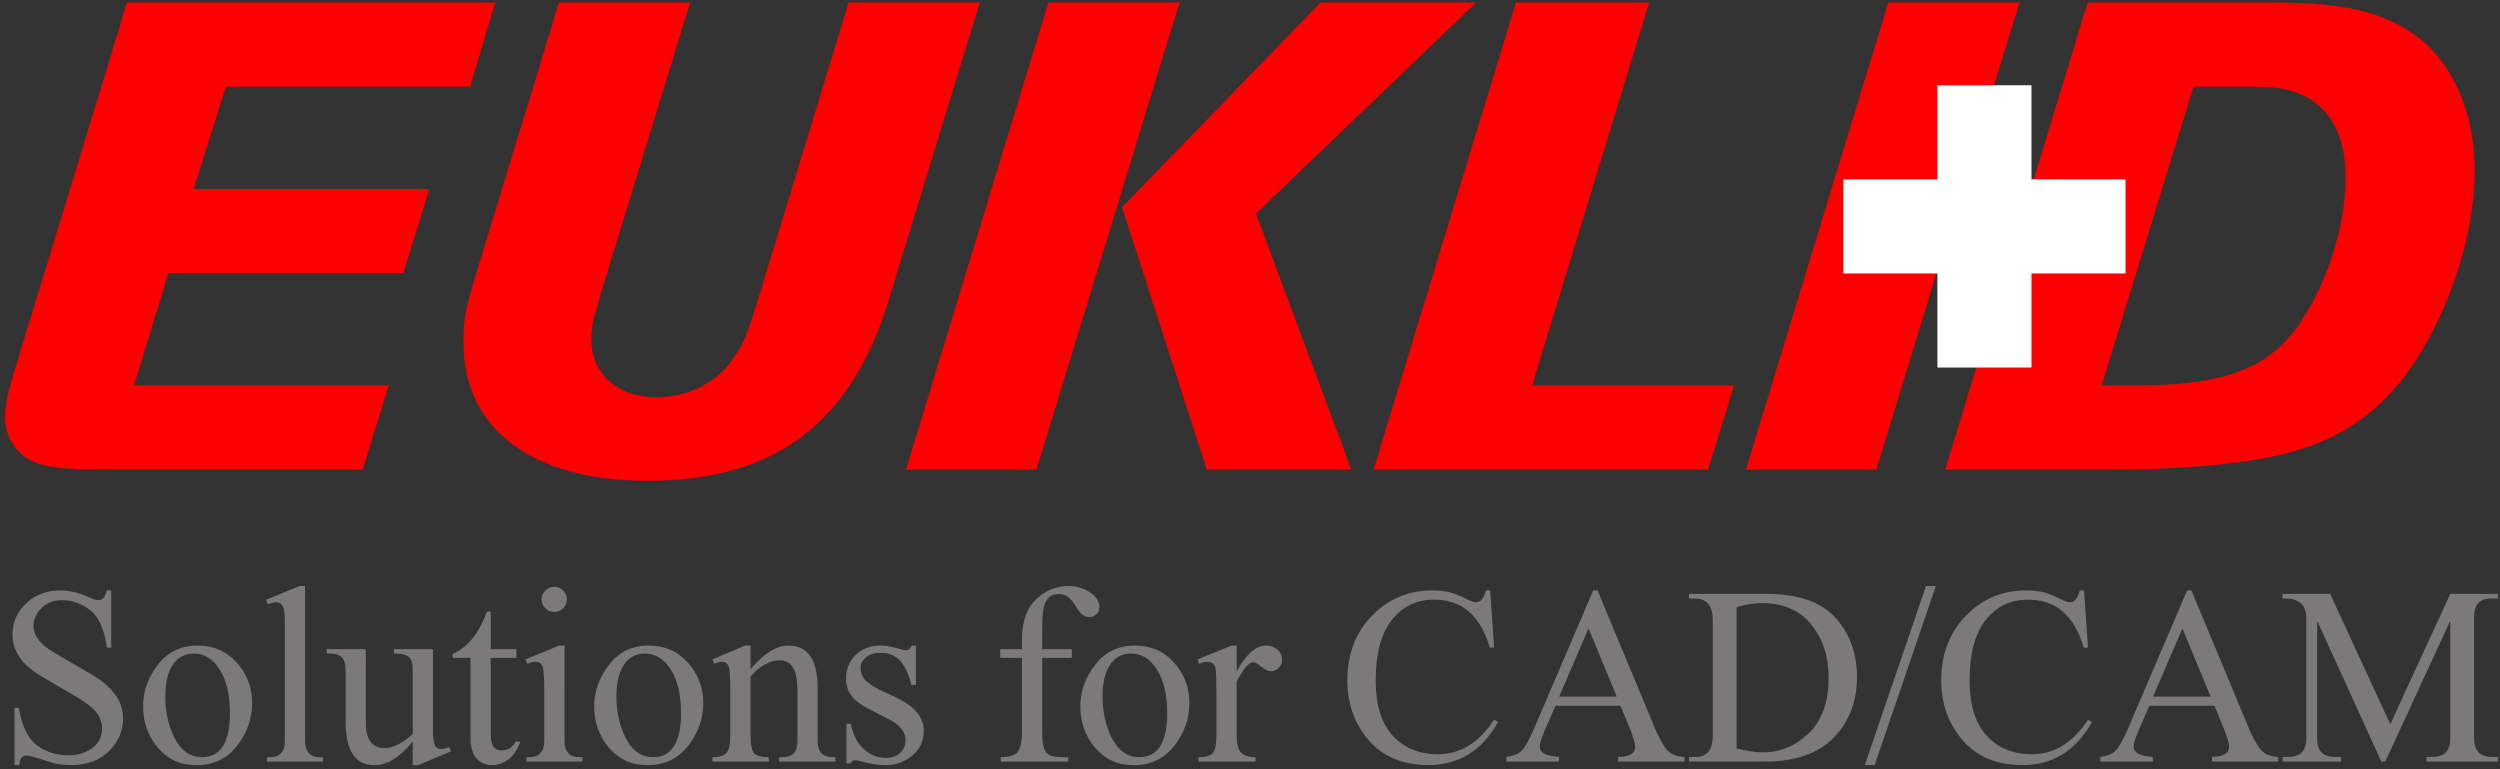
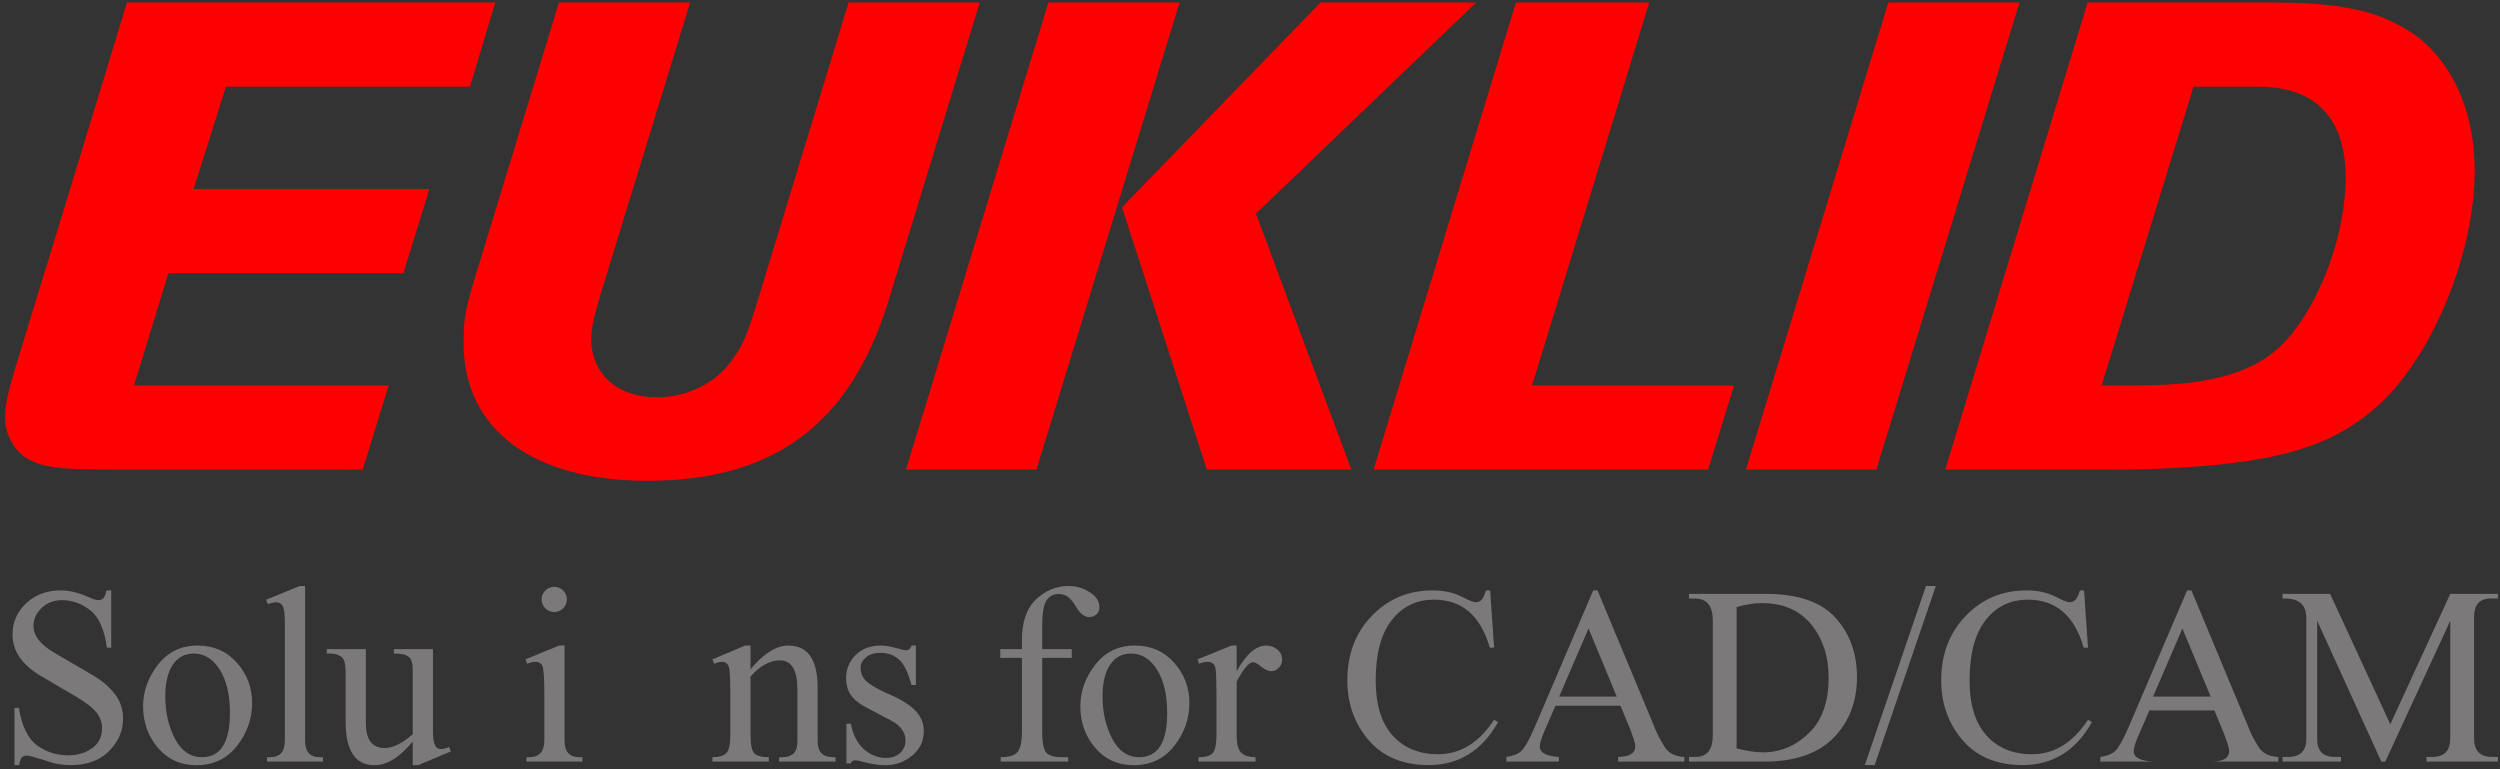
<svg xmlns="http://www.w3.org/2000/svg" xmlns:ns1="http://sodipodi.sourceforge.net/DTD/sodipodi-0.dtd" xmlns:ns2="http://www.inkscape.org/namespaces/inkscape" version="1.1" id="svg2" xml:space="preserve" width="468" height="144" viewBox="0 0 468 144" ns1:docname="logo_euklid_schweiz_rot.svg" ns2:version="0.92.2 (5c3e80d, 2017-08-06)">
  <rect x="0" y="0" width="468" height="144" fill="#333333" stroke="none" />
  <defs id="defs6" />
  <ns1:namedview pagecolor="#ffffff" bordercolor="#666666" borderopacity="1" objecttolerance="10" gridtolerance="10" guidetolerance="10" ns2:pageopacity="0" ns2:pageshadow="2" ns2:window-width="640" ns2:window-height="480" id="namedview4" showgrid="false" ns2:zoom="1.0021368" ns2:cx="-1.4967947" ns2:cy="111.91471" ns2:current-layer="g10" />
  <g id="g10" ns2:groupmode="layer" ns2:label="ink_ext_XXXXXX" transform="matrix(1.333,0,0,-1.333,0,144)">
    <path ns2:connector-curvature="0" id="path14" style="fill:#ff0000;fill-opacity:1;fill-rule:nonzero;stroke:none;stroke-width:0.1" d="m 16.188,42.091 c 5.545,0 34.748,-0.008 34.748,-0.008 L 54.58,53.9 H 18.817 l 4.825,15.756 h 33.007 l 3.643,11.817 H 27.187 l 4.53,14.378 h 34.287 l 3.545,11.817 H 17.831 c 0,0 -8.272,-27.205 -15.108,-49.428 C 0.747,51.817 -0.227,48.619 1.95,45.442 4.172,42.2 8.012,42.091 16.188,42.091" />
    <path ns2:connector-curvature="0" id="path16" style="fill:#ff0000;fill-opacity:1;fill-rule:nonzero;stroke:none;stroke-width:0.1" d="M 119.17,107.669 106.86,67.294 c -1.97,-6.5 -2.364,-7.484 -4.137,-9.947 -2.264,-3.15 -6.204,-5.122 -10.536,-5.122 -5.514,0 -9.158,3.35 -9.158,8.175 0,0.887 0.097,1.675 0.296,2.461 0,0.199 0.098,0.591 0.294,1.281 l 0.69,2.461 12.606,41.066 H 78.498 L 67.371,71.233 c -2.069,-6.698 -2.266,-7.683 -2.266,-11.423 0,-12.113 9.749,-19.303 25.802,-19.303 17.824,0 28.557,7.978 33.875,25.309 l 12.803,41.853 H 119.17" />
    <path ns2:connector-curvature="0" id="path18" style="fill:#ff0000;fill-opacity:1;fill-rule:evenodd;stroke:none;stroke-width:0.1" d="m 169.484,42.083 h 20.287 l -13.393,35.945 30.921,29.641 H 185.438 L 157.57,78.912 Z m -42.246,0 h 18.317 l 20.09,65.586 H 147.229 L 127.238,42.083" />
    <path ns2:connector-curvature="0" id="path20" style="fill:#ff0000;fill-opacity:1;fill-rule:nonzero;stroke:none;stroke-width:0.1" d="m 192.9,42.083 h 46.973 L 243.517,53.9 h -28.361 l 16.445,53.769 h -18.71 L 192.9,42.083" />
    <path ns2:connector-curvature="0" id="path22" style="fill:#ff0000;fill-opacity:1;fill-rule:nonzero;stroke:none;stroke-width:0.1" d="m 245.192,42.083 h 18.317 L 283.6,107.669 H 265.184 L 245.192,42.083" />
    <path ns2:connector-curvature="0" id="path24" style="fill:#ff0000;fill-opacity:1;fill-rule:evenodd;stroke:none;stroke-width:0.1" d="m 295.143,53.9 12.9,41.952 h 9.158 c 7.976,0 12.212,-4.431 12.212,-12.802 0,-7.189 -2.956,-15.955 -7.288,-21.567 C 317.989,56.066 311.589,53.9 300.164,53.9 Z M 273.182,42.083 h 23.734 c 1.378,0 3.248,0 5.809,0.1 16.938,0.688 25.013,3.052 31.611,9.256 7.387,6.892 13.196,21.172 13.196,32.595 0,8.37 -3.151,15.363 -8.567,19.204 -4.727,3.25 -10.144,4.431 -19.794,4.431 H 293.173 L 273.182,42.083" />
-     <path ns2:connector-curvature="0" id="path26" style="fill:#ffffff;fill-opacity:1;fill-rule:nonzero;stroke:none;stroke-width:0.1" d="M 298.502,82.838 V 69.627 H 285.291 V 56.416 H 272.08 v 13.211 h -13.21 v 13.211 h 13.21 v 13.211 h 13.211 V 82.838 h 13.211" />
    <path ns2:connector-curvature="0" id="path28" style="fill:#7b7979;fill-opacity:1;fill-rule:nonzero;stroke:none;stroke-width:0.1" d="M 2.037,8.622 H 2.643 C 3.07,6.058 3.919,4.303 5.189,3.356 6.471,2.42 7.949,1.952 9.624,1.952 c 1.259,0 2.355,0.33 3.291,0.988 0.947,0.67 1.42,1.606 1.42,2.808 0,0.784 -0.254,1.512 -0.762,2.181 -0.508,0.67 -1.484,1.433 -2.927,2.287 l -4.816,2.824 c -2.714,1.583 -4.071,3.539 -4.071,5.872 0,1.744 0.641,3.211 1.923,4.4 1.282,1.202 2.893,1.802 4.833,1.802 1.224,0 2.523,-0.312 3.898,-0.934 0.646,-0.289 1.102,-0.434 1.368,-0.434 0.346,0 0.6,0.105 0.762,0.312 0.173,0.208 0.312,0.559 0.416,1.056 h 0.658 V 17.075 h -0.606 c -0.346,2.552 -1.126,4.302 -2.339,5.25 -1.212,0.945 -2.529,1.419 -3.949,1.419 -1.167,0 -2.131,-0.369 -2.893,-1.108 -0.751,-0.739 -1.126,-1.577 -1.126,-2.513 0,-1.397 1.01,-2.673 3.032,-3.828 L 12.898,13.281 C 14.238,12.508 15.3,11.619 16.085,10.614 16.882,9.609 17.281,8.431 17.281,7.08 17.281,5.383 16.628,3.875 15.323,2.559 14.018,1.242 12.24,0.584 9.988,0.584 c -0.959,0 -1.79,0.098 -2.495,0.294 C 6.8,1.075 6.257,1.242 5.865,1.381 4.745,1.738 4.04,1.917 3.752,1.919 3.393,1.919 3.139,1.797 2.989,1.553 2.839,1.323 2.741,1 2.695,0.584 H 2.037 V 8.622" />
    <path ns2:connector-curvature="0" id="path30" style="fill:#7b7979;fill-opacity:1;fill-rule:evenodd;stroke:none;stroke-width:0.1" d="m 20.095,8.83 c 0,2.102 0.693,4.047 2.079,5.838 1.397,1.802 3.256,2.703 5.578,2.703 2.252,0 4.088,-0.803 5.509,-2.408 1.432,-1.594 2.147,-3.481 2.148,-5.666 0,-2.205 -0.71,-4.216 -2.131,-6.028 -1.42,-1.802 -3.32,-2.703 -5.699,-2.703 -2.206,0 -4.007,0.816 -5.404,2.444 -1.386,1.639 -2.079,3.58 -2.079,5.82 z m 3.118,1.386 c 0,-2.206 0.451,-4.181 1.351,-5.925 0.912,-1.731 2.177,-2.598 3.794,-2.598 2.621,0 3.932,2.067 3.932,6.202 0,2.564 -0.48,4.597 -1.438,6.098 -0.947,1.502 -2.16,2.252 -3.638,2.252 -1.259,0 -2.241,-0.527 -2.945,-1.577 -0.705,-1.039 -1.057,-2.523 -1.057,-4.452" />
    <path ns2:connector-curvature="0" id="path32" style="fill:#7b7979;fill-opacity:1;fill-rule:nonzero;stroke:none;stroke-width:0.1" d="m 37.494,1.069 v 0.623 h 0.45 c 1.374,0 2.061,0.786 2.061,2.356 V 4.741 19.016 20.575 c 0,1.294 -0.116,2.095 -0.346,2.408 -0.22,0.311 -0.508,0.467 -0.866,0.467 -0.312,0 -0.699,-0.092 -1.161,-0.277 l -0.277,0.624 4.729,1.939 h 0.762 V 4.741 3.98 c 0,-1.525 0.687,-2.288 2.061,-2.288 h 0.45 V 1.069 h -7.864" />
    <path ns2:connector-curvature="0" id="path34" style="fill:#7b7979;fill-opacity:1;fill-rule:nonzero;stroke:none;stroke-width:0.1" d="m 45.886,16.244 v 0.623 h 5.491 V 6.509 c 0,-2.356 0.883,-3.534 2.65,-3.534 1.143,0 2.454,0.647 3.932,1.941 v 9.111 c 0,0.855 -0.185,1.438 -0.554,1.75 -0.358,0.311 -1.005,0.467 -1.94,0.467 h -0.156 v 0.623 h 5.491 V 7.287 5.314 c 0,-0.811 0.081,-1.427 0.243,-1.855 0.173,-0.416 0.473,-0.623 0.901,-0.623 0.323,0 0.698,0.098 1.126,0.295 l 0.243,-0.625 -4.591,-1.941 H 57.96 V 3.892 C 56.146,1.675 54.357,0.566 52.59,0.566 c -2.702,0 -4.054,2.045 -4.054,6.134 v 7.048 c 0,1.052 -0.196,1.727 -0.589,2.028 -0.381,0.311 -0.901,0.467 -1.559,0.467 h -0.502" />
-     <path ns2:connector-curvature="0" id="path36" style="fill:#7b7979;fill-opacity:1;fill-rule:nonzero;stroke:none;stroke-width:0.1" d="m 63.562,16.175 c 1.016,0.461 1.917,1.155 2.702,2.078 0.785,0.923 1.495,2.217 2.131,3.881 h 0.52 v -5.267 h 3.603 V 15.637 H 68.915 V 5.278 4.845 c 0,-0.809 0.133,-1.38 0.399,-1.714 0.265,-0.325 0.658,-0.486 1.178,-0.486 0.843,0 1.484,0.416 1.923,1.247 h 0.658 C 72.68,2.737 72.114,1.894 71.375,1.363 70.648,0.831 69.891,0.567 69.106,0.566 c -0.855,0 -1.576,0.308 -2.165,0.919 -0.578,0.623 -0.866,1.639 -0.866,3.048 v 0.33 10.775 h -2.512 v 0.537" />
    <path ns2:connector-curvature="0" id="path38" style="fill:#7b7979;fill-opacity:1;fill-rule:evenodd;stroke:none;stroke-width:0.1" d="m 73.929,1.069 v 0.623 h 0.398 c 1.409,0 2.113,0.786 2.114,2.356 v 0.692 5.908 c 0,2.056 -0.081,3.308 -0.243,3.759 -0.151,0.45 -0.485,0.675 -1.005,0.675 -0.324,0 -0.71,-0.092 -1.161,-0.277 l -0.243,0.623 4.729,1.941 h 0.762 V 4.741 4.014 c 0,-1.548 0.693,-2.322 2.079,-2.322 h 0.433 V 1.069 Z m 2.131,22.797 c 0,0.473 0.173,0.883 0.52,1.23 0.346,0.347 0.768,0.52 1.264,0.52 0.485,0 0.901,-0.173 1.247,-0.52 0.346,-0.347 0.519,-0.756 0.519,-1.23 0,-0.497 -0.173,-0.919 -0.519,-1.264 -0.346,-0.347 -0.762,-0.52 -1.247,-0.52 -0.497,0 -0.918,0.173 -1.264,0.52 -0.347,0.345 -0.52,0.767 -0.52,1.264" />
-     <path ns2:connector-curvature="0" id="path40" style="fill:#7b7979;fill-opacity:1;fill-rule:evenodd;stroke:none;stroke-width:0.1" d="m 83.447,8.83 c 0,2.102 0.693,4.047 2.079,5.838 1.397,1.802 3.256,2.703 5.578,2.703 2.252,0 4.088,-0.803 5.509,-2.408 1.432,-1.594 2.147,-3.481 2.148,-5.666 0,-2.205 -0.71,-4.216 -2.131,-6.028 C 95.209,1.467 93.309,0.566 90.93,0.566 c -2.206,0 -4.008,0.816 -5.405,2.444 -1.386,1.639 -2.079,3.58 -2.079,5.82 z m 3.118,1.386 c 0,-2.206 0.45,-4.181 1.351,-5.925 0.912,-1.731 2.177,-2.598 3.794,-2.598 2.621,0 3.932,2.067 3.932,6.202 0,2.564 -0.48,4.597 -1.438,6.098 -0.947,1.502 -2.16,2.252 -3.638,2.252 -1.259,0 -2.241,-0.527 -2.945,-1.577 -0.705,-1.039 -1.057,-2.523 -1.057,-4.452" />
    <path ns2:connector-curvature="0" id="path42" style="fill:#7b7979;fill-opacity:1;fill-rule:nonzero;stroke:none;stroke-width:0.1" d="m 100.05,1.692 c 0.923,0 1.57,0.191 1.94,0.572 0.381,0.381 0.571,1.206 0.571,2.477 v 6.462 c 0,0.912 -0.034,1.783 -0.104,2.616 -0.058,0.842 -0.415,1.264 -1.074,1.264 -0.312,0 -0.675,-0.092 -1.091,-0.277 l -0.242,0.623 4.59,1.941 h 0.762 v -3.326 c 1.848,2.217 3.615,3.326 5.301,3.326 2.749,0 4.122,-1.976 4.123,-5.925 V 4.741 3.892 c 0,-1.467 0.728,-2.2 2.183,-2.2 h 0.329 V 1.069 h -7.917 v 0.623 h 0.468 c 0.635,0 1.143,0.161 1.524,0.486 0.382,0.334 0.572,0.945 0.572,1.836 v 0.727 6.462 c 0,2.725 -0.826,4.088 -2.477,4.088 -1.386,0 -2.754,-0.756 -4.106,-2.269 V 4.741 c 0,-1.27 0.168,-2.095 0.503,-2.477 0.346,-0.381 1.033,-0.572 2.061,-0.572 V 1.069 h -7.916 v 0.623" />
    <path ns2:connector-curvature="0" id="path44" style="fill:#7b7979;fill-opacity:1;fill-rule:nonzero;stroke:none;stroke-width:0.1" d="M 118.87,0.809 V 6.388 h 0.623 c 0.289,-1.547 0.895,-2.737 1.819,-3.569 0.924,-0.82 1.969,-1.23 3.136,-1.23 0.819,0 1.477,0.236 1.974,0.709 0.497,0.486 0.744,1.052 0.745,1.698 0,1.2 -0.699,2.159 -2.096,2.875 l -3.066,1.611 c -1.201,0.613 -2.033,1.247 -2.494,1.906 -0.463,0.67 -0.693,1.467 -0.693,2.391 0,1.281 0.444,2.367 1.334,3.256 0.9,0.889 2.09,1.333 3.568,1.334 0.623,0 1.397,-0.134 2.321,-0.398 0.589,-0.173 0.988,-0.261 1.196,-0.261 0.219,0 0.375,0.053 0.467,0.156 0.104,0.116 0.219,0.283 0.346,0.503 h 0.572 v -5.544 h -0.623 c -0.463,1.755 -1.04,2.944 -1.733,3.567 -0.693,0.636 -1.576,0.953 -2.65,0.953 -0.843,0 -1.513,-0.212 -2.009,-0.641 -0.497,-0.427 -0.745,-0.889 -0.745,-1.384 0,-0.775 0.242,-1.403 0.727,-1.889 0.485,-0.486 1.363,-1.022 2.633,-1.611 l 1.317,-0.589 c 1.501,-0.716 2.575,-1.461 3.222,-2.234 0.646,-0.762 0.969,-1.628 0.97,-2.598 0,-1.444 -0.549,-2.611 -1.646,-3.5 -1.085,-0.887 -2.321,-1.333 -3.707,-1.334 -0.982,0 -2.102,0.175 -3.36,0.52 -0.382,0.116 -0.693,0.173 -0.936,0.173 -0.277,0 -0.491,-0.15 -0.641,-0.45 h -0.571" />
    <path ns2:connector-curvature="0" id="path46" style="fill:#7b7979;fill-opacity:1;fill-rule:nonzero;stroke:none;stroke-width:0.1" d="m 140.469,16.867 h 3.049 v 1.317 c 0,2.541 0.663,4.434 1.992,5.681 1.328,1.247 2.846,1.87 4.556,1.87 1.085,0 2.078,-0.294 2.979,-0.883 0.901,-0.578 1.351,-1.259 1.351,-2.044 0,-0.475 -0.144,-0.831 -0.433,-1.073 -0.277,-0.244 -0.612,-0.364 -1.004,-0.364 -0.301,0 -0.613,0.114 -0.936,0.345 -0.323,0.231 -0.653,0.641 -0.987,1.23 -0.277,0.473 -0.601,0.867 -0.97,1.18 -0.37,0.322 -0.827,0.484 -1.369,0.484 -0.785,0 -1.374,-0.317 -1.767,-0.953 -0.381,-0.623 -0.571,-1.859 -0.571,-3.706 v -3.084 h 4.157 v -1.23 h -4.157 V 5.295 c 0,-1.581 0.202,-2.58 0.606,-2.997 0.415,-0.405 1.12,-0.606 2.113,-0.606 h 0.936 V 1.069 h -9.476 v 0.623 c 1.178,0 1.969,0.248 2.373,0.745 0.404,0.497 0.606,1.45 0.607,2.858 V 15.637 h -3.049 v 1.23" />
    <path ns2:connector-curvature="0" id="path48" style="fill:#7b7979;fill-opacity:1;fill-rule:evenodd;stroke:none;stroke-width:0.1" d="m 151.719,8.83 c 0,2.102 0.693,4.047 2.079,5.838 1.397,1.802 3.256,2.703 5.577,2.703 2.252,0 4.089,-0.803 5.509,-2.408 1.432,-1.594 2.148,-3.481 2.148,-5.666 0,-2.205 -0.71,-4.216 -2.13,-6.028 -1.421,-1.802 -3.321,-2.703 -5.7,-2.703 -2.206,0 -4.007,0.816 -5.404,2.444 -1.386,1.639 -2.079,3.58 -2.079,5.82 z m 3.118,1.386 c 0,-2.206 0.451,-4.181 1.351,-5.925 0.912,-1.731 2.177,-2.598 3.794,-2.598 2.621,0 3.932,2.067 3.932,6.202 0,2.564 -0.48,4.597 -1.438,6.098 -0.947,1.502 -2.16,2.252 -3.638,2.252 -1.259,0 -2.24,-0.527 -2.944,-1.577 -0.705,-1.039 -1.057,-2.523 -1.057,-4.452" />
    <path ns2:connector-curvature="0" id="path50" style="fill:#7b7979;fill-opacity:1;fill-rule:nonzero;stroke:none;stroke-width:0.1" d="m 168.321,1.069 v 0.623 c 1.04,0 1.716,0.208 2.027,0.623 0.323,0.428 0.485,1.236 0.486,2.425 v 5.908 c 0,1.547 -0.041,2.674 -0.122,3.378 -0.069,0.705 -0.45,1.056 -1.143,1.056 -0.358,0 -0.757,-0.092 -1.196,-0.277 l -0.19,0.623 4.781,1.941 h 0.71 v -3.603 c 1.339,2.402 2.719,3.602 4.14,3.603 0.601,0 1.12,-0.186 1.559,-0.555 0.451,-0.37 0.676,-0.838 0.676,-1.403 0,-0.463 -0.156,-0.855 -0.468,-1.178 -0.3,-0.311 -0.658,-0.467 -1.074,-0.467 -0.393,0 -0.848,0.208 -1.368,0.623 -0.52,0.427 -0.901,0.639 -1.143,0.641 -0.589,0 -1.364,-0.908 -2.322,-2.72 V 4.741 c 0,-1.2 0.214,-2.008 0.641,-2.425 0.439,-0.416 1.108,-0.623 2.01,-0.623 V 1.069 h -8.004" />
    <path ns2:connector-curvature="0" id="path52" style="fill:#7b7979;fill-opacity:1;fill-rule:nonzero;stroke:none;stroke-width:0.1" d="m 209.825,6.959 0.554,-0.347 c -2.264,-4.019 -5.515,-6.028 -9.753,-6.028 -3.603,0 -6.409,1.166 -8.419,3.498 -1.998,2.333 -2.996,5.127 -2.996,8.384 0,3.684 1.148,6.709 3.447,9.078 2.298,2.378 5.127,3.567 8.488,3.567 1.593,0 2.933,-0.277 4.019,-0.831 1.085,-0.553 1.766,-0.831 2.044,-0.831 0.381,0 0.681,0.133 0.901,0.398 0.219,0.264 0.409,0.686 0.571,1.264 h 0.589 l 0.555,-8.037 h -0.607 c -1.293,4.492 -3.903,6.739 -7.83,6.739 -2.459,0 -4.44,-0.958 -5.941,-2.875 -1.502,-1.906 -2.252,-4.736 -2.252,-8.489 0,-3.373 0.791,-5.941 2.373,-7.709 1.582,-1.755 3.712,-2.633 6.392,-2.633 3.129,0 5.751,1.617 7.865,4.852" />
    <path ns2:connector-curvature="0" id="path54" style="fill:#7b7979;fill-opacity:1;fill-rule:evenodd;stroke:none;stroke-width:0.1" d="m 223.742,25.113 h 0.606 L 232.49,5.573 c 0.278,-0.694 0.698,-1.497 1.265,-2.408 0.565,-0.914 1.495,-1.392 2.789,-1.438 V 1.069 h -9.302 v 0.659 c 1.581,0.022 2.384,0.502 2.407,1.438 0,0.277 -0.081,0.652 -0.242,1.125 -0.162,0.473 -0.312,0.9 -0.45,1.283 l -1.386,3.342 h -9.13 L 216.83,5.209 c -0.185,-0.439 -0.328,-0.831 -0.432,-1.178 -0.105,-0.347 -0.156,-0.63 -0.156,-0.848 0,-0.856 0.894,-1.341 2.685,-1.455 V 1.069 h -7.38 v 0.659 c 0.924,0.125 1.623,0.403 2.096,0.831 0.473,0.438 1.08,1.506 1.819,3.205 z m -4.781,-14.914 h 8.09 l -3.967,9.561 z" />
    <path ns2:connector-curvature="0" id="path56" style="fill:#7b7979;fill-opacity:1;fill-rule:evenodd;stroke:none;stroke-width:0.1" d="m 237.192,24.628 h 10.758 c 4.515,0 7.783,-1.114 9.804,-3.344 2.021,-2.217 3.031,-5 3.032,-8.348 0,-3.431 -1.091,-6.266 -3.274,-8.506 -2.183,-2.241 -5.451,-3.361 -9.805,-3.361 h -10.515 v 0.659 h 0.918 c 1.617,0 2.425,1.009 2.426,3.031 v 0.57 15.036 0.537 c 0,2.044 -0.832,3.067 -2.495,3.067 h -0.849 z m 6.687,-21.705 c 1.466,-0.37 2.696,-0.555 3.689,-0.555 2.426,0 4.568,0.887 6.427,2.667 1.871,1.789 2.807,4.394 2.807,7.812 0,2.992 -0.814,5.486 -2.443,7.483 -1.629,1.998 -3.944,2.997 -6.946,2.998 -1.04,0 -2.218,-0.186 -3.534,-0.555 V 2.923" />
    <path ns2:connector-curvature="0" id="path58" style="fill:#7b7979;fill-opacity:1;fill-rule:nonzero;stroke:none;stroke-width:0.1" d="m 261.885,0.584 8.592,25.152 h 1.386 L 263.27,0.584 h -1.385" />
    <path ns2:connector-curvature="0" id="path60" style="fill:#7b7979;fill-opacity:1;fill-rule:nonzero;stroke:none;stroke-width:0.1" d="m 293.229,6.959 0.554,-0.347 c -2.263,-4.019 -5.514,-6.028 -9.752,-6.028 -3.603,0 -6.41,1.166 -8.419,3.498 -1.998,2.333 -2.997,5.127 -2.997,8.384 0,3.684 1.149,6.709 3.448,9.078 2.297,2.378 5.126,3.567 8.487,3.567 1.594,0 2.934,-0.277 4.02,-0.831 1.085,-0.553 1.766,-0.831 2.043,-0.831 0.382,0 0.682,0.133 0.901,0.398 0.22,0.264 0.41,0.686 0.572,1.264 h 0.589 l 0.554,-8.037 h -0.606 c -1.294,4.492 -3.904,6.739 -7.83,6.739 -2.46,0 -4.441,-0.958 -5.942,-2.875 -1.501,-1.906 -2.252,-4.736 -2.252,-8.489 0,-3.373 0.791,-5.941 2.374,-7.709 1.581,-1.755 3.712,-2.633 6.391,-2.633 3.13,0 5.751,1.617 7.865,4.852" />
-     <path ns2:connector-curvature="0" id="path62" style="fill:#7b7979;fill-opacity:1;fill-rule:evenodd;stroke:none;stroke-width:0.1" d="m 307.147,25.113 h 0.606 l 8.142,-19.539 c 0.277,-0.694 0.698,-1.497 1.264,-2.408 0.566,-0.914 1.495,-1.392 2.789,-1.438 V 1.069 h -9.302 v 0.659 c 1.581,0.022 2.384,0.502 2.408,1.438 0,0.277 -0.081,0.652 -0.242,1.125 -0.163,0.473 -0.312,0.9 -0.451,1.283 l -1.386,3.342 h -9.129 l -1.611,-3.706 c -0.185,-0.439 -0.329,-0.831 -0.433,-1.178 -0.104,-0.347 -0.156,-0.63 -0.156,-0.848 0,-0.856 0.895,-1.341 2.685,-1.455 V 1.069 h -7.379 v 0.659 c 0.923,0.125 1.622,0.403 2.095,0.831 0.473,0.438 1.08,1.506 1.82,3.205 z m -4.781,-14.914 h 8.089 l -3.967,9.561 z" />
+     <path ns2:connector-curvature="0" id="path62" style="fill:#7b7979;fill-opacity:1;fill-rule:evenodd;stroke:none;stroke-width:0.1" d="m 307.147,25.113 h 0.606 l 8.142,-19.539 c 0.277,-0.694 0.698,-1.497 1.264,-2.408 0.566,-0.914 1.495,-1.392 2.789,-1.438 V 1.069 h -9.302 c 1.581,0.022 2.384,0.502 2.408,1.438 0,0.277 -0.081,0.652 -0.242,1.125 -0.163,0.473 -0.312,0.9 -0.451,1.283 l -1.386,3.342 h -9.129 l -1.611,-3.706 c -0.185,-0.439 -0.329,-0.831 -0.433,-1.178 -0.104,-0.347 -0.156,-0.63 -0.156,-0.848 0,-0.856 0.895,-1.341 2.685,-1.455 V 1.069 h -7.379 v 0.659 c 0.923,0.125 1.622,0.403 2.095,0.831 0.473,0.438 1.08,1.506 1.82,3.205 z m -4.781,-14.914 h 8.089 l -3.967,9.561 z" />
    <path ns2:connector-curvature="0" id="path64" style="fill:#7b7979;fill-opacity:1;fill-rule:nonzero;stroke:none;stroke-width:0.1" d="m 320.545,1.728 h 0.814 c 1.686,0 2.529,0.848 2.529,2.545 v 0.78 15.591 0.555 c 0,1.847 -0.976,2.77 -2.927,2.772 h -0.416 v 0.658 h 6.686 l 8.453,-18.311 8.42,18.311 h 6.686 v -0.658 h -1.022 c -1.547,0 -2.321,-0.867 -2.321,-2.598 V 20.644 5.053 4.378 c 0,-1.767 0.831,-2.65 2.494,-2.65 h 0.849 V 1.069 h -10.03 v 0.659 h 0.832 c 1.674,0 2.511,0.87 2.512,2.614 V 5.053 20.852 L 334.975,1.069 H 334.42 L 325.413,20.852 V 5.053 4.222 c 0,-1.663 0.819,-2.494 2.459,-2.494 h 0.884 V 1.069 h -8.211 v 0.659" />
  </g>
</svg>